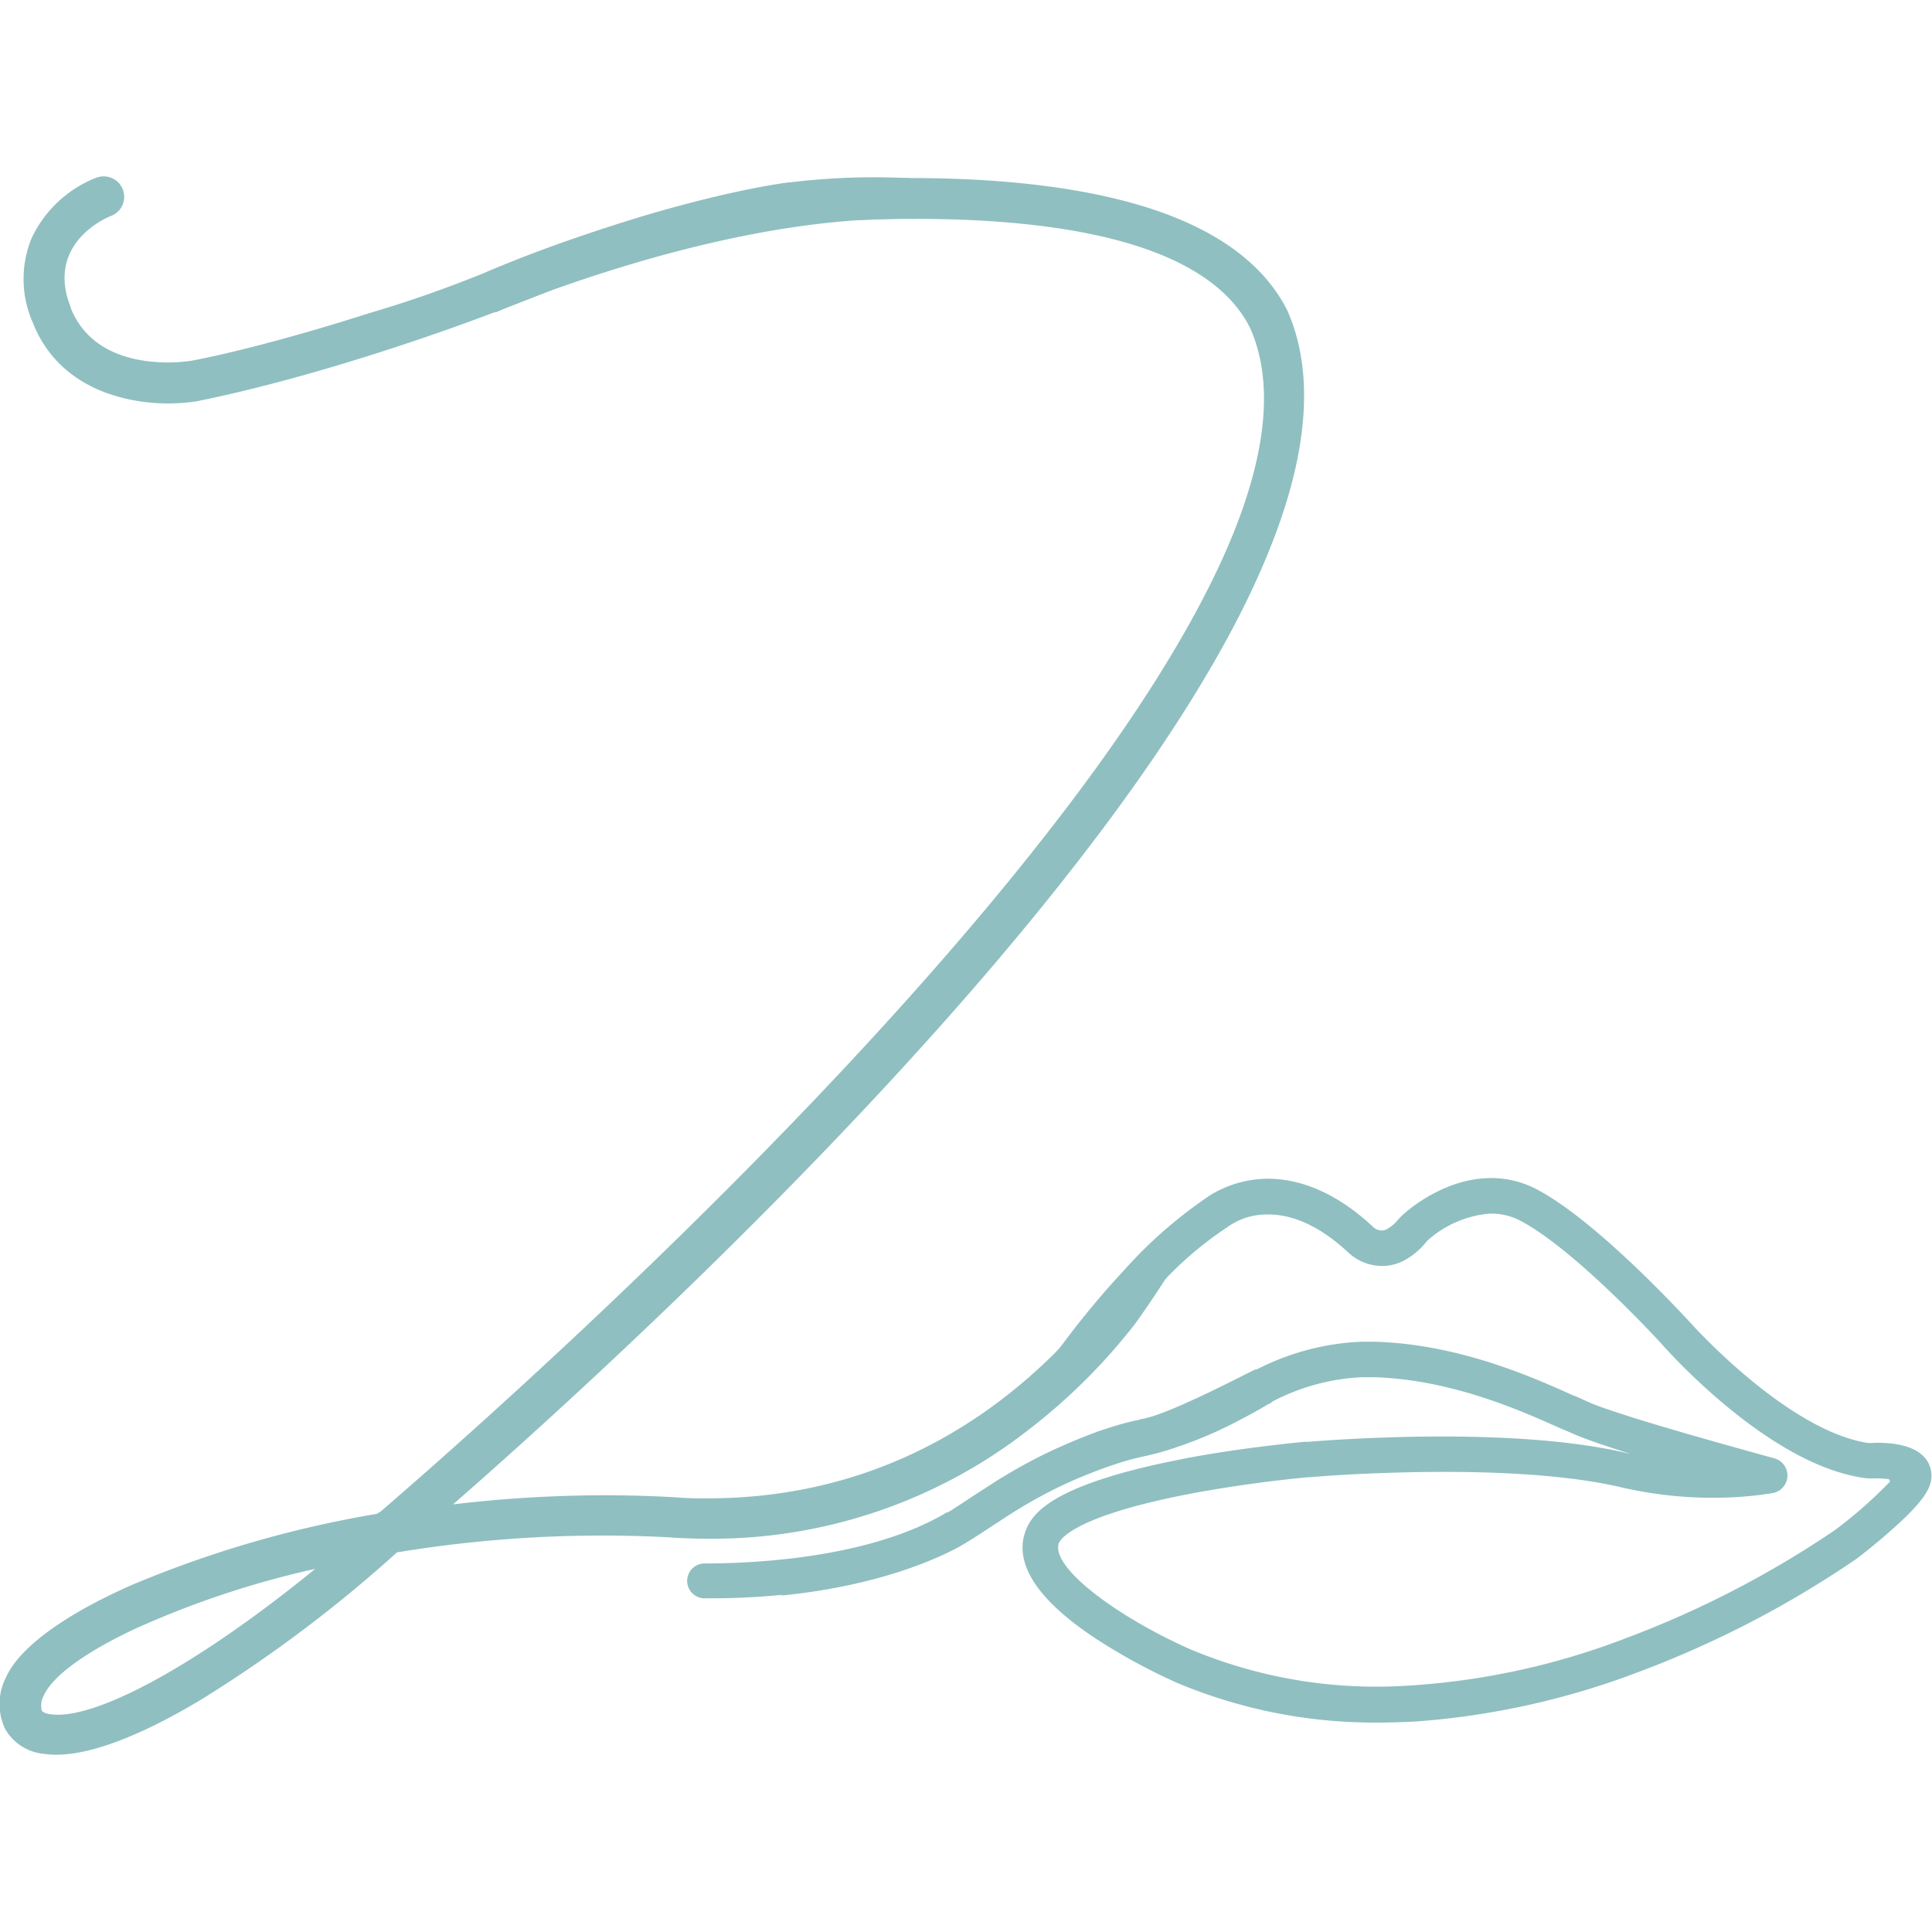
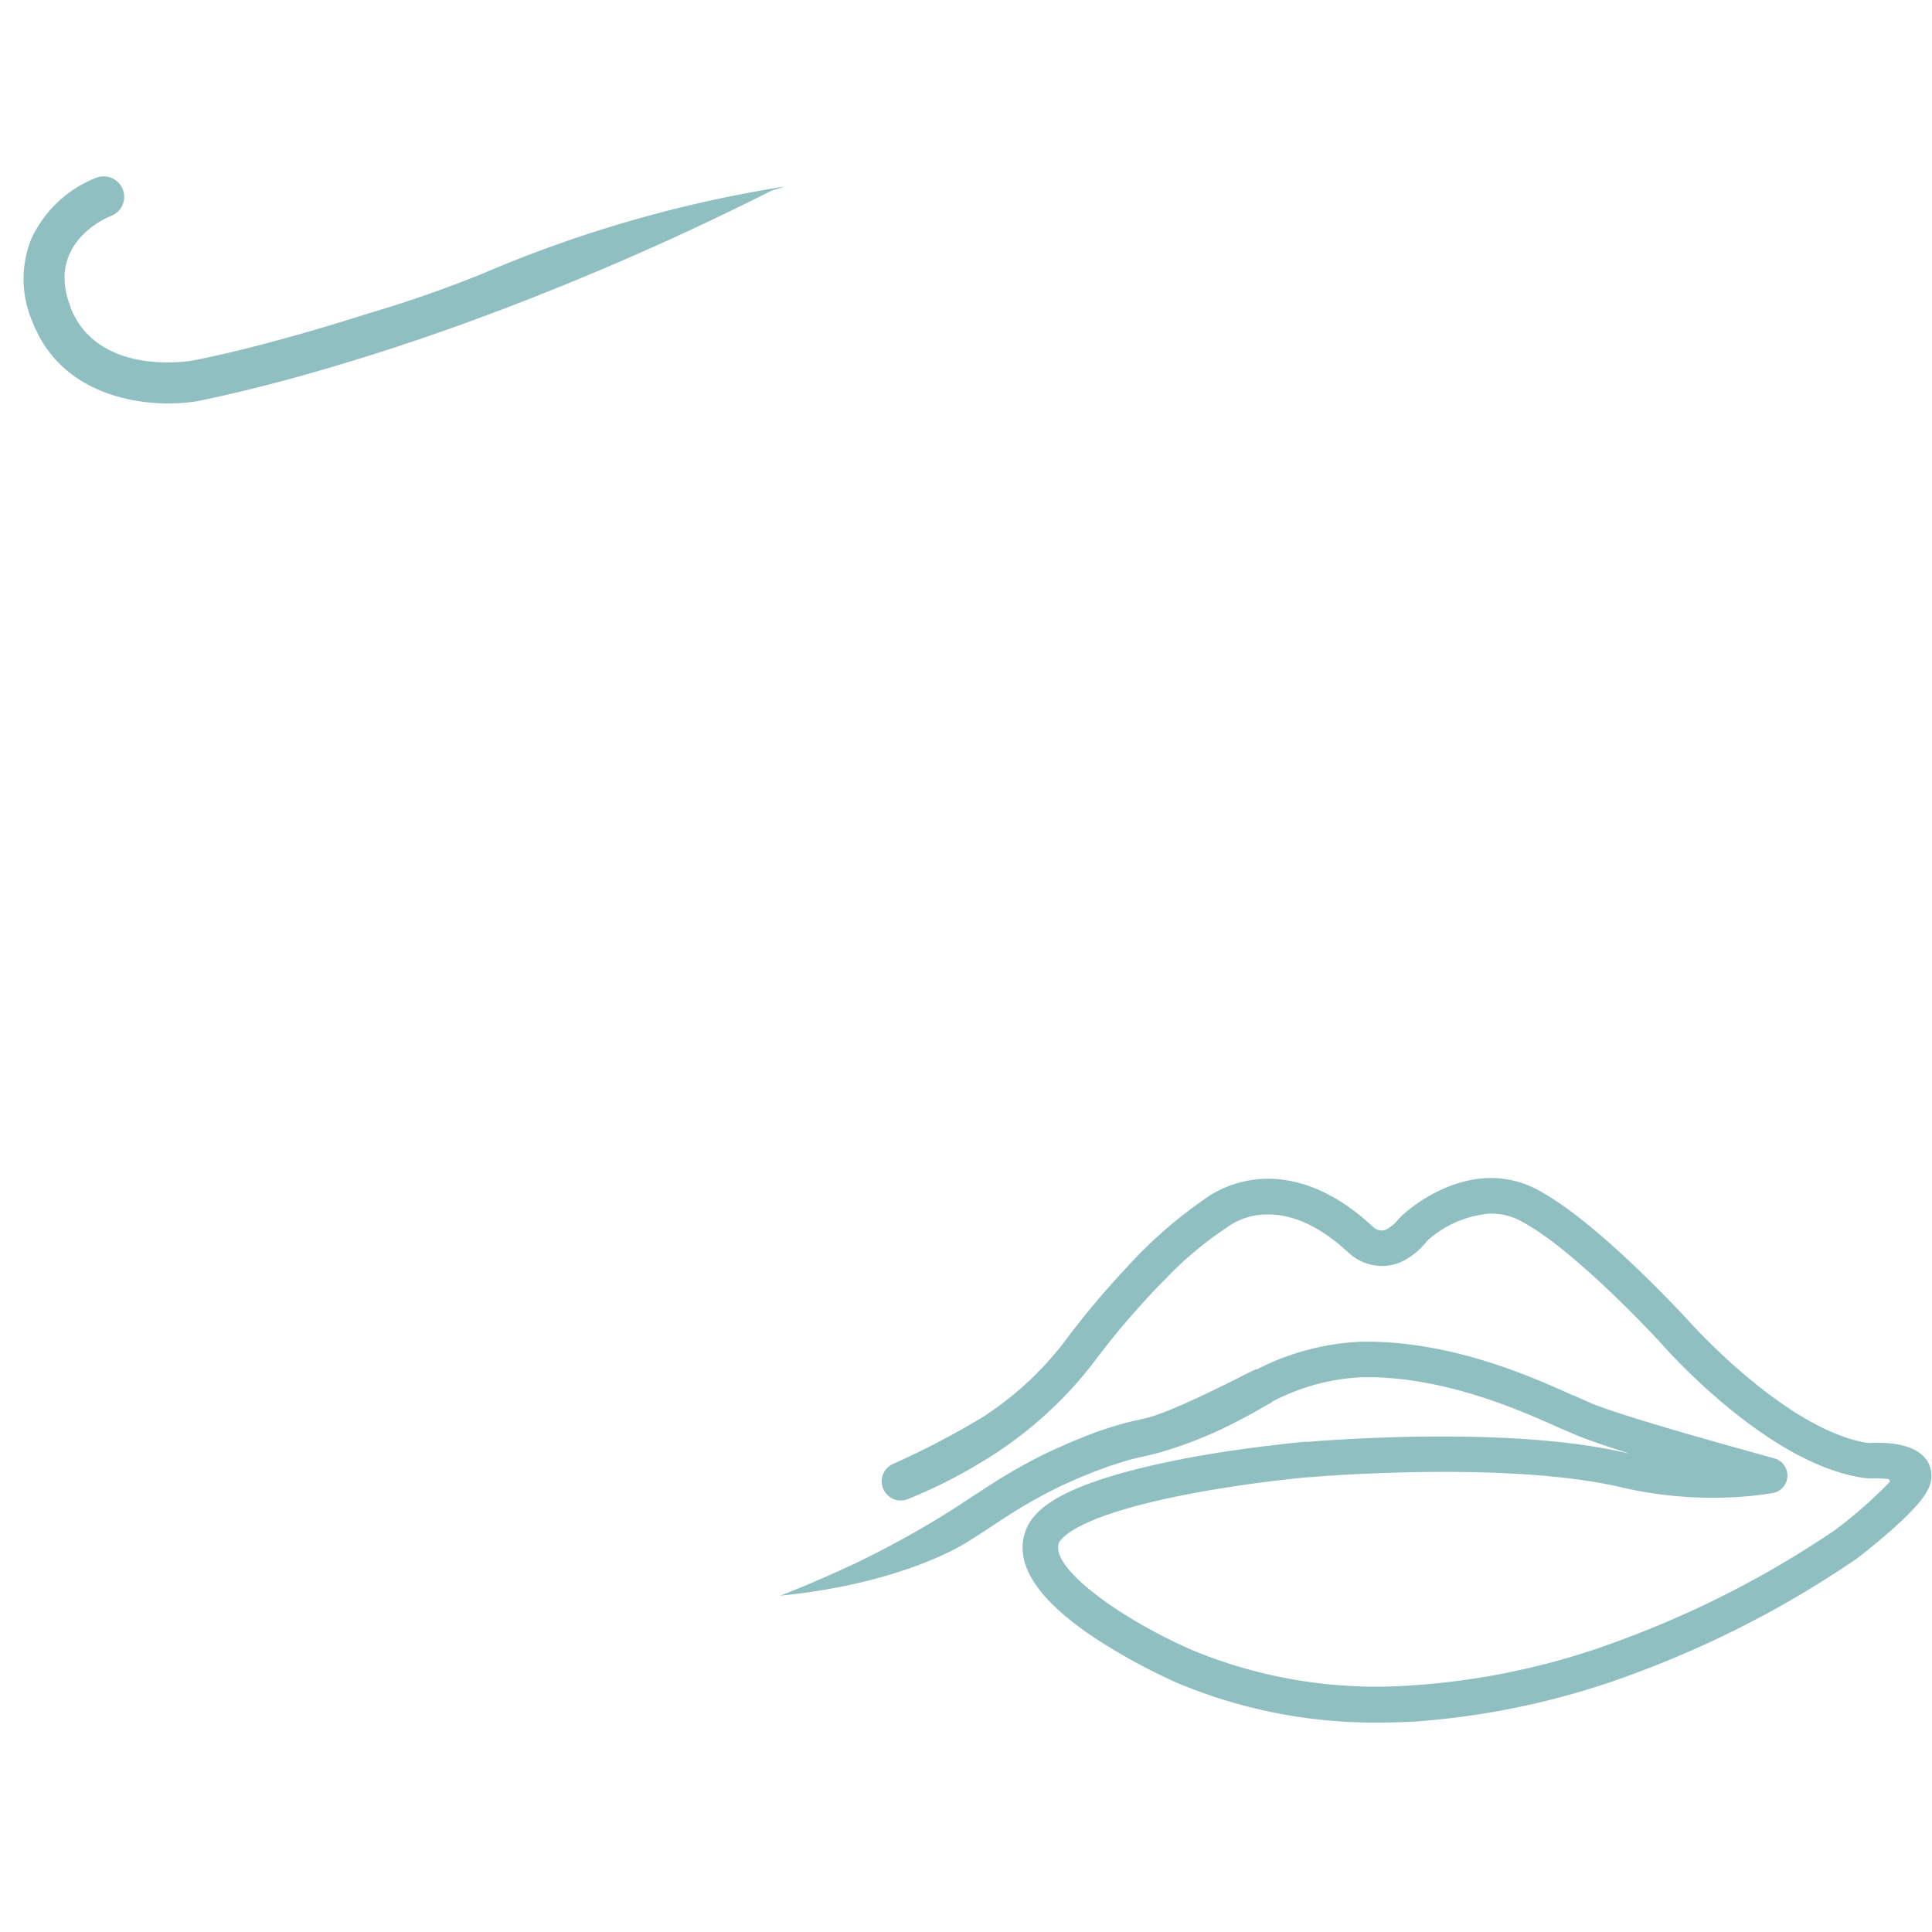
<svg xmlns="http://www.w3.org/2000/svg" id="Layer_1" data-name="Layer 1" viewBox="0 0 256 256">
  <defs>
    <style>.cls-1{fill:#8fbfc1;}</style>
  </defs>
  <path class="cls-1" d="M103.91,24.73c-.41.21-1.41.39-1.81.6a374,374,0,0,1-36.44,16c-2.13.8-4.18,1.56-6.17,2.26q-4.4,1.55-8.33,2.82c-4.71,1.52-8.89,2.75-12.44,3.72-7.79,2.13-12.19,2.92-12.39,3A25.09,25.09,0,0,1,17.5,53C12.33,52,6.89,49.18,4.36,42.78a14.26,14.26,0,0,1-.18-11.2,15.87,15.87,0,0,1,8.49-8l.32-.1a2.71,2.71,0,0,1,1.68,5.15c-.32.12-7.83,3.14-5.75,10.78.12.4.28.84.45,1.3l0,.09c3.58,9,15.49,7.08,16,7,0,0,4.36-.77,11.89-2.84,3.35-.91,7.26-2.06,11.65-3.46h0a159.83,159.83,0,0,0,15.29-5.35A168,168,0,0,1,103.91,24.73Z" />
-   <path class="cls-1" d="M170.59,41.17v0h0c-3.21-6.43-9.92-11.18-19.92-14.08-8-2.32-18.15-3.5-30.17-3.5-5.83,0-11.61.28-17,.7,0,0,2,5.14,11.29,4.84Q118,29,121.21,29c11,0,20.24,1,27.44,3,8.69,2.41,14.42,6.27,17,11.47C169,51,167.75,61.28,162,74c-5,11-13.37,24-25,38.61l-.08.11c-31.83,40.08-77.7,80-86.57,87.64l-.07,0-.08.06-.13.11-.05,0a.17.17,0,0,1-.06.06,145.75,145.75,0,0,0-32.66,9.5c-8.9,3.95-14.76,8.27-16.5,12.16a7.72,7.72,0,0,0-.09,6.9,6.63,6.63,0,0,0,5.17,3.25,11.71,11.71,0,0,0,1.6.11c4.63,0,11.33-2.57,19.33-7.4A180.14,180.14,0,0,0,52.6,205.7a167.16,167.16,0,0,1,27.22-2.23c3.29,0,6.6.09,9.84.3,1.15.06,2.65.12,4.15.12a68.11,68.11,0,0,0,36.36-10.18,78.37,78.37,0,0,0,20.16-18.2l0,0c.21-.28,1.85-2.54,4.08-6v0c1.94-3,4.32-7,6.6-11.47a12.46,12.46,0,0,0-1.44.94,59.78,59.78,0,0,0-10.45,9.18,81,81,0,0,1-8.87,10.65c-10.08,10.18-25.22,19.73-46.51,19.73-1.24,0-2.52,0-3.78-.11-3.22-.2-6.53-.3-9.84-.3a171,171,0,0,0-20.09,1.21c13.67-11.95,44.34-39.72,70.36-70,15.46-18,26.85-34.1,33.87-47.86,4.07-8,6.72-15.32,7.86-21.76C173.39,52.54,172.87,46.34,170.59,41.17ZM7.65,227.21a9.1,9.1,0,0,1-.94-.06c-.92-.13-1.13-.41-1.18-.5a2.75,2.75,0,0,1,.28-2c1.14-2.56,5.59-5.8,12.21-8.88a122.55,122.55,0,0,1,23.75-7.89C27.34,219.67,14.12,227.21,7.65,227.21Z" />
  <path class="cls-1" d="M250.71,202.66c-2.11,1.9-4.39,3.65-4.73,3.9l0,0a134.71,134.71,0,0,1-28.9,15,103.93,103.93,0,0,1-28.87,6.5c-.73.06-1.48.1-2.24.12-1.3.05-2.61.08-4,.07A67.5,67.5,0,0,1,156,223a78.37,78.37,0,0,1-10.7-5.81c-7.61-5-10.83-9.73-9.52-14,.55-1.84,1.95-3.35,4.4-4.74,3.31-1.88,8.65-3.56,15.88-5,4.93-1,10.86-1.81,16.7-2.4a1.36,1.36,0,0,1,.24,0h0l.34,0c2.91-.24,6-.41,9-.53,9.57-.37,23.11-.34,33.15,2l.5.1c-2.63-.82-5.26-1.7-6.95-2.39-.71-.3-1.5-.65-2.35-1h0c-5-2.24-14.25-6.41-24.53-6.74-.57,0-1.13,0-1.69,0a28.32,28.32,0,0,0-11.83,3.2,2.1,2.1,0,0,1-.45.33l-.07,0c-1.17.7-2.29,1.33-3.44,1.92a55.68,55.68,0,0,1-10.52,4.38c-.62.19-1.24.34-1.94.51l-.94.21-.81.19c-1.15.27-2.33.67-3.34,1-1.17.4-2.32.85-3.22,1.21l0,0-.14.06c-1.08.44-2.17.92-3.23,1.42a63.81,63.81,0,0,0-6.26,3.46c-.83.52-1.65,1.06-2.53,1.64-1.22.8-2.47,1.63-3.73,2.39,0,0-.19.13-.56.34-2.1,1.2-10.15,5.33-24.08,6.68,2.93-1.12,6-2.45,9.36-4a125.6,125.6,0,0,0,12.82-7c.83-.52,1.56-1,2.25-1.45l.84-.56,3.09-2a71.48,71.48,0,0,1,6.72-3.77c.7-.34,1.43-.68,2.17-1,1.49-.68,3.1-1.32,4.92-2h0c1.07-.35,2.36-.78,3.71-1.14l1.24-.3c.22,0,.44-.1.64-.15h0a13.88,13.88,0,0,0,1.63-.41c3.16-1,8.72-3.76,11.7-5.26.92-.47,1.6-.81,1.9-.94l.06,0,.11,0a33.42,33.42,0,0,1,13.71-3.66c.68,0,1.37,0,2,0,11.2.34,21,4.77,26.29,7.15l.07,0,1.43.64.78.35c4.94,2,19.58,6,24,7.23l.26.07a2.36,2.36,0,0,1-.2,4.61,47.25,47.25,0,0,1-6.48.6A53.65,53.65,0,0,1,214.5,197c-9.48-2.14-22.63-2.15-32-1.79-2.13.08-5.4.23-8.86.52a.67.67,0,0,0-.19,0c-.08,0-8.16.71-16.5,2.35-15.17,3-16.56,6.1-16.67,6.45-1,3.34,8.28,10,17.61,14.08a63.68,63.68,0,0,0,27.71,4.8,96.46,96.46,0,0,0,29.78-6.32,131.27,131.27,0,0,0,27.78-14.36l0,0a60.33,60.33,0,0,0,7.22-6.35.19.19,0,0,0,0-.23.23.23,0,0,0-.21-.17,15.83,15.83,0,0,0-1.77-.09,7.75,7.75,0,0,1-1.83-.12c-11.73-1.92-24-15-26.33-17.62l0,0c-.11-.13-11.5-12.59-18.78-16.39a8.16,8.16,0,0,0-4.21-.94,14.16,14.16,0,0,0-7.82,3.31,4,4,0,0,0-.6.62h0a9.38,9.38,0,0,1-3.14,2.45,6.15,6.15,0,0,1-2.3.54,6.57,6.57,0,0,1-4.64-1.69c-3.78-3.54-7.52-5.26-11.1-5.12a8.84,8.84,0,0,0-5.12,1.75l0,0,0,0-.12.07-.14.1-.08.05h0a47.23,47.23,0,0,0-7.68,6.49h0a105,105,0,0,0-9.66,11.23,53.23,53.23,0,0,1-15,13.24,65.64,65.64,0,0,1-9.56,4.78,2.51,2.51,0,0,1-3.14-1.13,2.47,2.47,0,0,1-.32-1.22,2.54,2.54,0,0,1,1.52-2.32,108.16,108.16,0,0,0,12-6.28l1.12-.76h0c.15-.09.26-.18.37-.26l0,0h0a42.84,42.84,0,0,0,8.51-8c.24-.3.47-.59.69-.89a115,115,0,0,1,8.18-9.76,59.68,59.68,0,0,1,10.46-9.18A10.87,10.87,0,0,1,161,158a14.63,14.63,0,0,1,5.12-1.68,12.24,12.24,0,0,1,1.37-.12c3.35-.13,8.59.87,14.47,6.39a1.63,1.63,0,0,0,1.19.45,1.1,1.1,0,0,0,.51-.12,4.84,4.84,0,0,0,1.55-1.26v0a9.38,9.38,0,0,1,1.19-1.14c1.19-1,5.44-4.22,10.66-4.41a12.93,12.93,0,0,1,6.56,1.48c7.44,3.89,18,15.14,20.07,17.36l.21.23v0c1.74,1.92,13.38,14.32,23.46,16a3.85,3.85,0,0,0,.94,0h0c6.36-.12,7.5,2.52,7.62,4.1S255.25,198.66,250.71,202.66Z" />
-   <path class="cls-1" d="M128,204.33s-.19.13-.56.34c-2.1,1.2-10.15,5.33-24.08,6.68a97,97,0,0,1-10.15.43,2.31,2.31,0,0,1,0-4.61h0c5.92,0,21.84-.52,32.32-6.81Z" />
-   <path class="cls-1" d="M121.21,29c-2.11-.06-4.25,0-6.39.11-15.94.85-32.33,6-41.58,9.3-4.48,1.63-7.3,2.84-7.56,3h0l-1.42-5.25c23.32-9.75,39.27-11.85,39.29-11.85a92.33,92.33,0,0,1,17-.7Z" />
</svg>